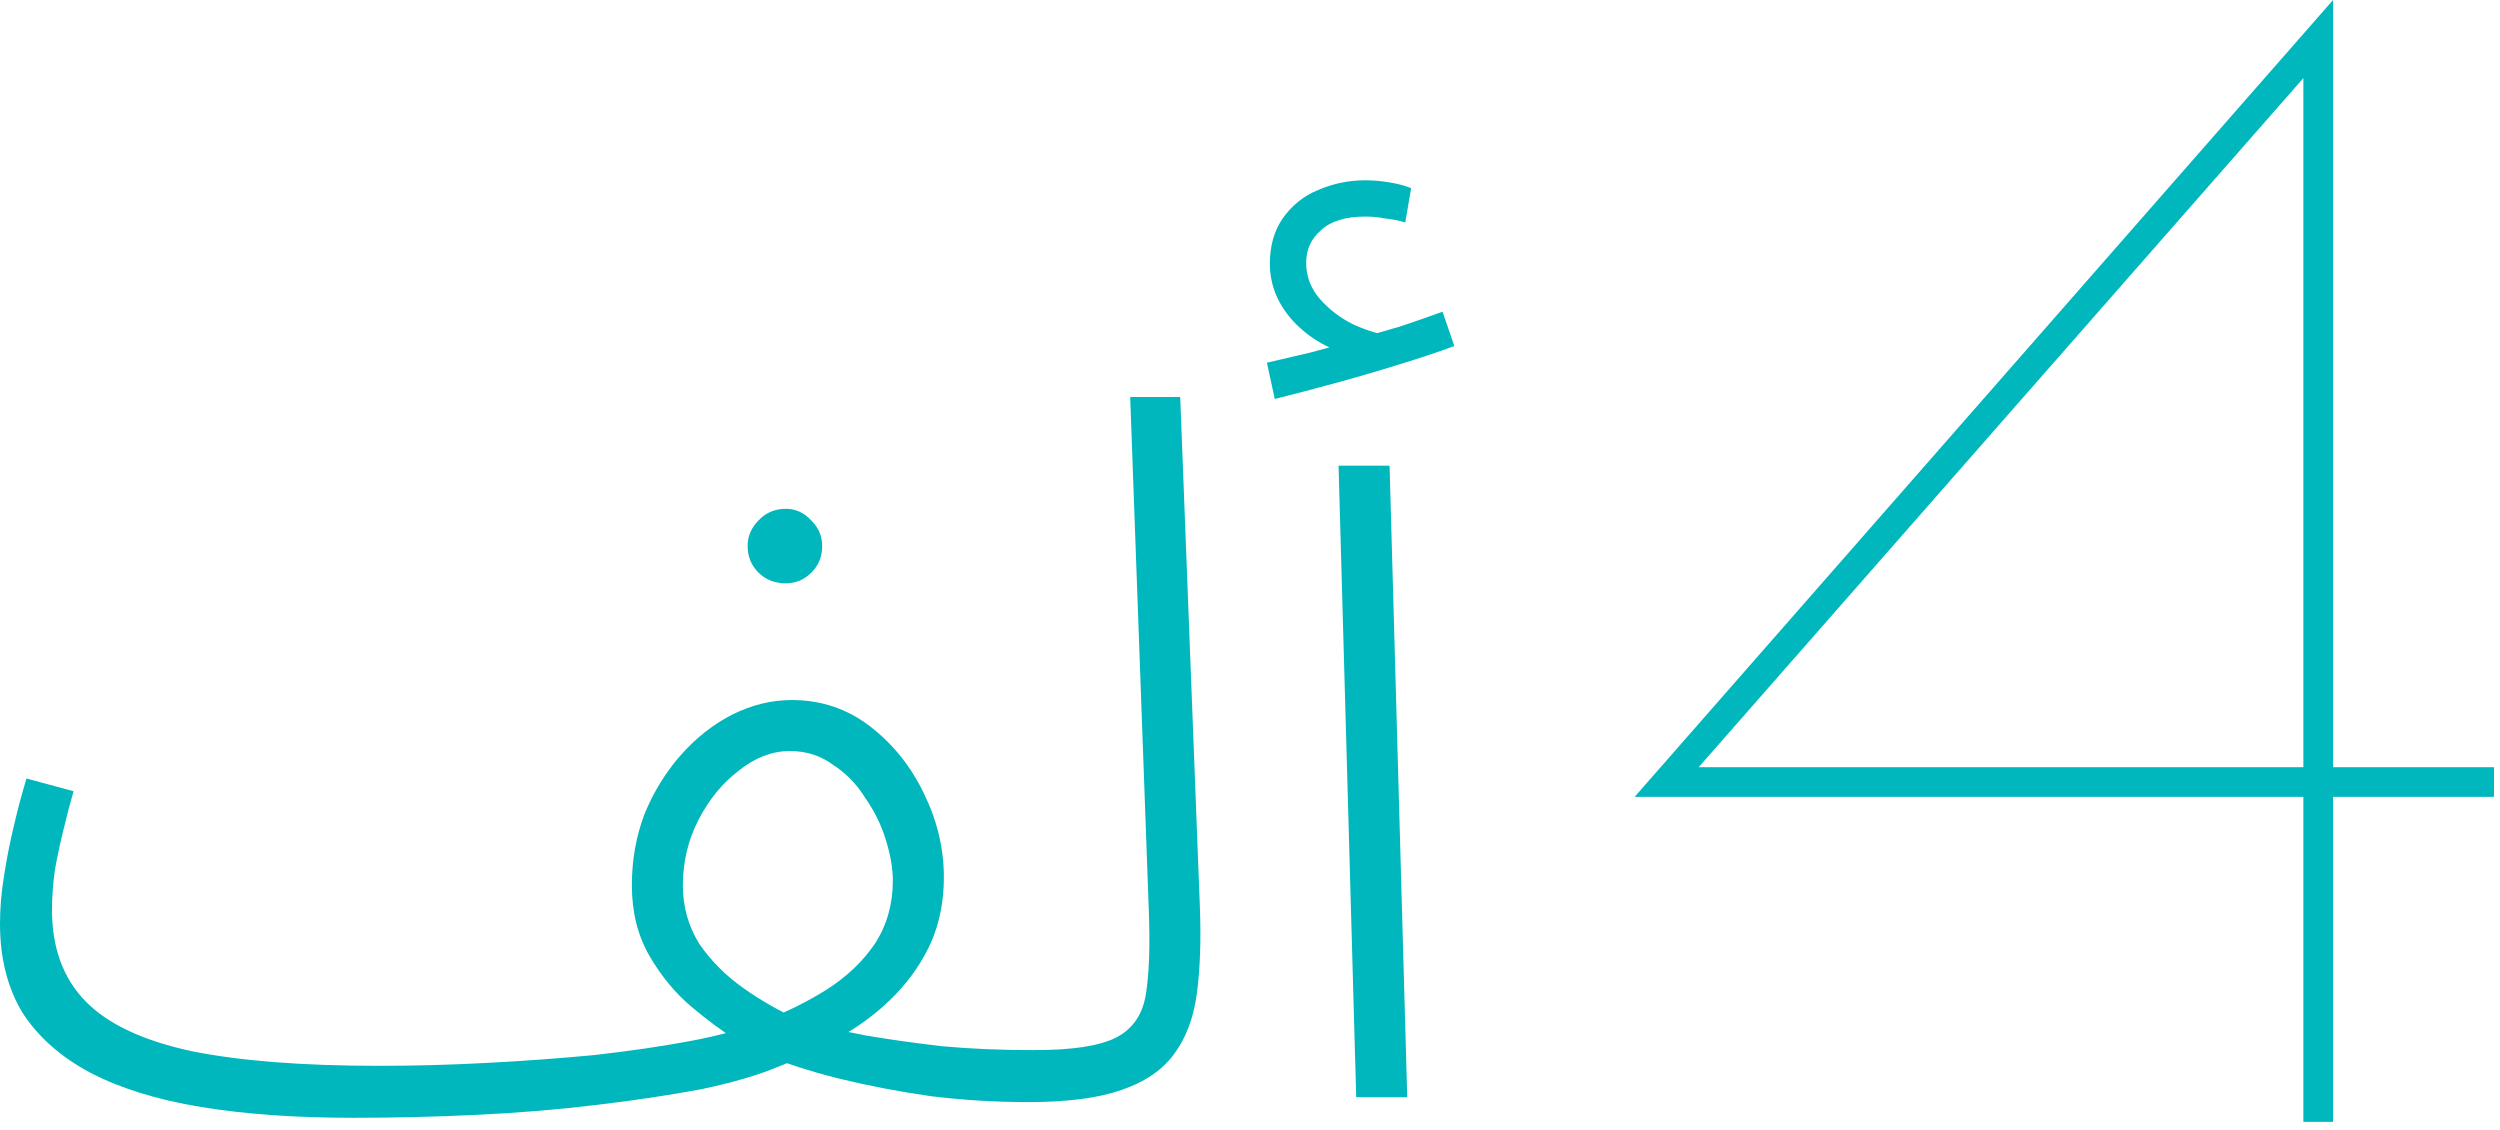
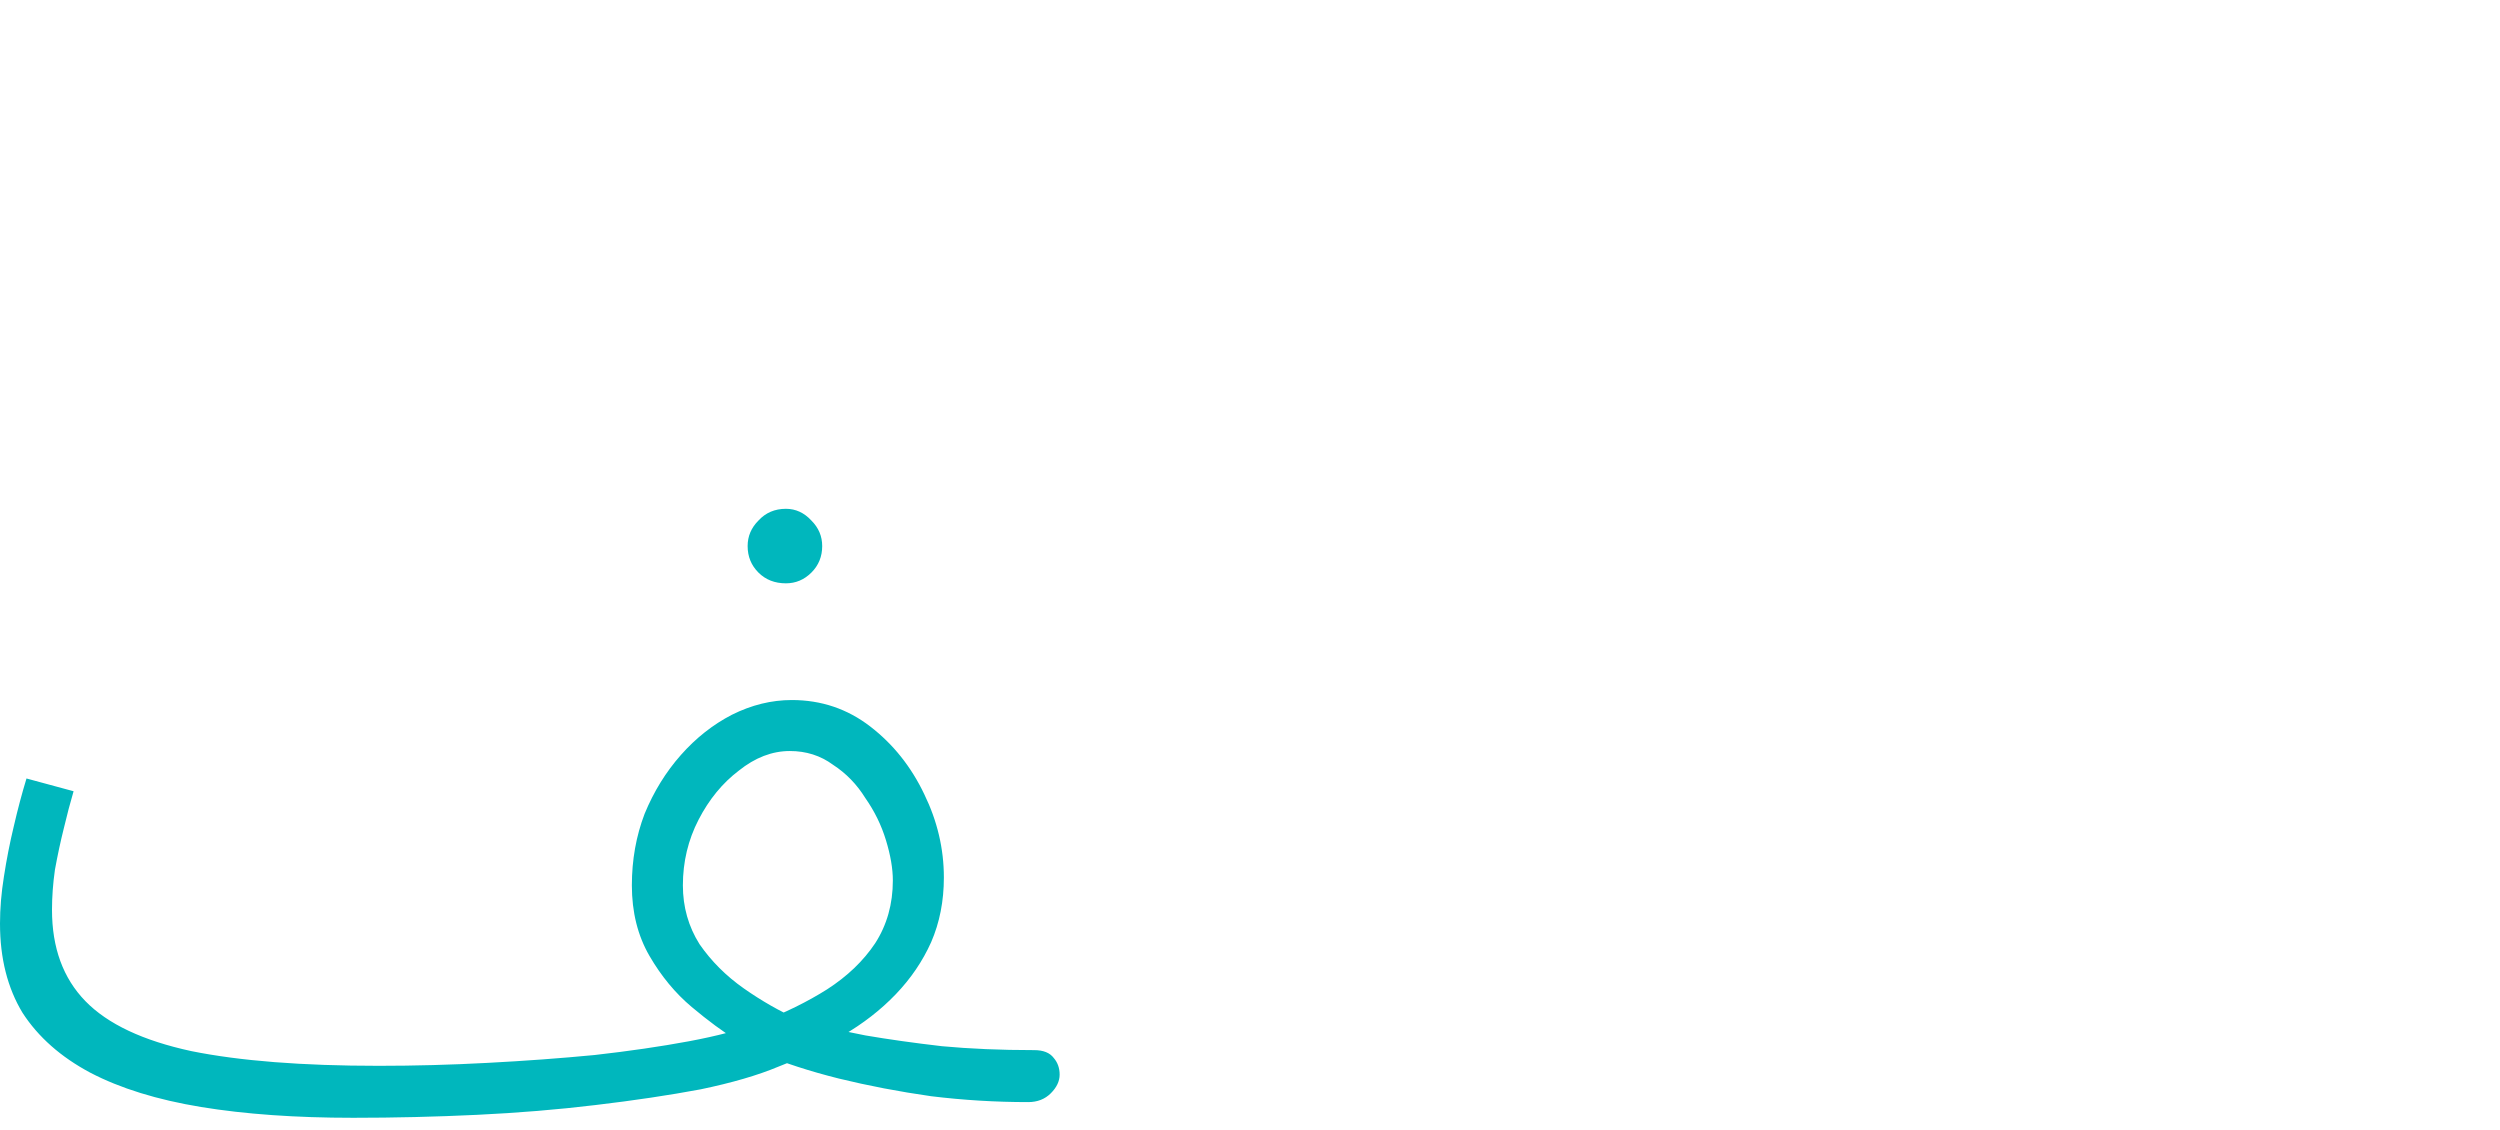
<svg xmlns="http://www.w3.org/2000/svg" width="208" height="94" viewBox="0 0 208 94" fill="none">
-   <path d="M191.64 93.34V66.3H136L194.11 0V63.83H207.5V66.3H194.11V93.34H191.64ZM141.33 63.83H191.64V6.5L141.33 63.83Z" fill="#00B7BD" />
  <path d="M29.387 93L31.51 88.676C34.503 88.676 37.523 88.594 40.571 88.431C43.673 88.268 46.639 88.05 49.469 87.778C52.353 87.452 54.965 87.071 57.306 86.636C59.646 86.201 61.605 85.684 63.183 85.086C65.305 84.27 67.183 83.345 68.816 82.312C70.503 81.224 71.836 79.946 72.816 78.477C73.795 76.954 74.285 75.213 74.285 73.255C74.285 72.276 74.094 71.161 73.713 69.91C73.333 68.659 72.761 67.49 71.999 66.402C71.292 65.259 70.394 64.335 69.305 63.628C68.271 62.866 67.074 62.485 65.714 62.485C64.244 62.485 62.829 63.029 61.469 64.117C60.108 65.151 58.993 66.51 58.122 68.197C57.251 69.883 56.816 71.705 56.816 73.663C56.816 75.458 57.278 77.09 58.203 78.559C59.183 79.973 60.407 81.197 61.877 82.23C63.346 83.264 64.87 84.134 66.448 84.841L61.306 86.554C60.163 85.847 58.911 84.923 57.55 83.78C56.19 82.638 55.02 81.224 54.04 79.538C53.061 77.852 52.571 75.893 52.571 73.663C52.571 71.542 52.925 69.556 53.632 67.707C54.394 65.858 55.401 64.226 56.653 62.812C57.904 61.398 59.319 60.282 60.897 59.467C62.53 58.651 64.19 58.243 65.877 58.243C68.326 58.243 70.503 58.977 72.407 60.446C74.312 61.914 75.809 63.791 76.897 66.075C77.986 68.305 78.53 70.617 78.53 73.01C78.53 74.969 78.176 76.764 77.469 78.395C76.761 79.973 75.781 81.414 74.53 82.72C73.278 84.025 71.809 85.167 70.122 86.146C68.489 87.126 66.693 87.996 64.734 88.757C63.047 89.464 60.897 90.09 58.285 90.634C55.673 91.123 52.761 91.559 49.55 91.939C46.394 92.32 43.102 92.592 39.673 92.755C36.245 92.918 32.816 93 29.387 93ZM85.55 91.695C82.829 91.695 80.135 91.531 77.469 91.205C74.802 90.824 72.244 90.335 69.795 89.736C67.401 89.138 65.224 88.431 63.265 87.615L67.101 85.167C68.516 85.439 70.149 85.766 71.999 86.146C73.904 86.473 76.026 86.772 78.367 87.044C80.707 87.261 83.264 87.37 86.04 87.37C86.802 87.37 87.346 87.588 87.672 88.023C87.999 88.404 88.162 88.866 88.162 89.41C88.162 89.954 87.917 90.471 87.428 90.96C86.938 91.45 86.312 91.695 85.55 91.695ZM29.387 93C24.598 93 20.381 92.701 16.735 92.103C13.088 91.504 10.014 90.552 7.51 89.247C5.061 87.941 3.184 86.282 1.878 84.27C0.626 82.203 0 79.728 0 76.845C0 75.594 0.109 74.289 0.327 72.929C0.544 71.515 0.816 70.128 1.143 68.768C1.469 67.354 1.823 66.021 2.204 64.77L6.122 65.831C5.85 66.755 5.578 67.789 5.306 68.931C5.034 70.019 4.789 71.161 4.571 72.358C4.408 73.5 4.326 74.615 4.326 75.703C4.326 78.858 5.252 81.387 7.102 83.291C8.952 85.195 11.891 86.582 15.918 87.452C19.945 88.268 25.143 88.676 31.51 88.676L33.142 91.368L29.387 93ZM65.387 48.533C64.462 48.533 63.7 48.234 63.101 47.636C62.503 47.038 62.203 46.303 62.203 45.433C62.203 44.617 62.503 43.91 63.101 43.312C63.7 42.659 64.462 42.333 65.387 42.333C66.203 42.333 66.911 42.659 67.51 43.312C68.108 43.91 68.407 44.617 68.407 45.433C68.407 46.303 68.108 47.038 67.51 47.636C66.911 48.234 66.203 48.533 65.387 48.533Z" fill="#00B7BD" />
-   <path d="M85.541 91.695L86.031 87.37C89.242 87.37 91.528 87.017 92.888 86.31C94.249 85.603 95.065 84.406 95.337 82.72C95.609 81.034 95.691 78.722 95.582 75.784L94.031 33.031H98.194L99.827 75.377C99.936 78.151 99.854 80.571 99.582 82.638C99.31 84.705 98.657 86.418 97.623 87.778C96.643 89.084 95.174 90.063 93.215 90.716C91.31 91.368 88.752 91.695 85.541 91.695Z" fill="#00B7BD" />
-   <path d="M112.837 91.287L111.367 38.743H115.612L117.082 91.287H112.837ZM106.061 33.195L105.408 30.176C106.823 29.849 107.993 29.577 108.918 29.36C109.898 29.088 110.932 28.816 112.02 28.544L113.082 29.686C111.014 29.305 109.245 28.381 107.776 26.912C106.361 25.444 105.653 23.785 105.653 21.935C105.653 20.466 106.007 19.215 106.714 18.182C107.476 17.094 108.456 16.305 109.653 15.816C110.905 15.272 112.211 15 113.572 15C114.225 15 114.878 15.054 115.531 15.163C116.238 15.272 116.864 15.435 117.408 15.653L116.918 18.508C116.374 18.345 115.83 18.236 115.286 18.182C114.742 18.073 114.17 18.019 113.572 18.019C111.939 18.019 110.714 18.4 109.898 19.161C109.082 19.868 108.674 20.766 108.674 21.854C108.674 22.996 109.055 24.002 109.816 24.872C110.578 25.743 111.503 26.45 112.592 26.994C113.68 27.483 114.742 27.81 115.776 27.973L112.429 28.299C113.898 27.918 115.259 27.538 116.51 27.157C117.816 26.722 118.986 26.314 120.02 25.933L121 28.789C119.694 29.278 118.143 29.795 116.347 30.339C114.606 30.883 112.837 31.4 111.041 31.889C109.245 32.379 107.585 32.814 106.061 33.195Z" fill="#00B7BD" />
</svg>